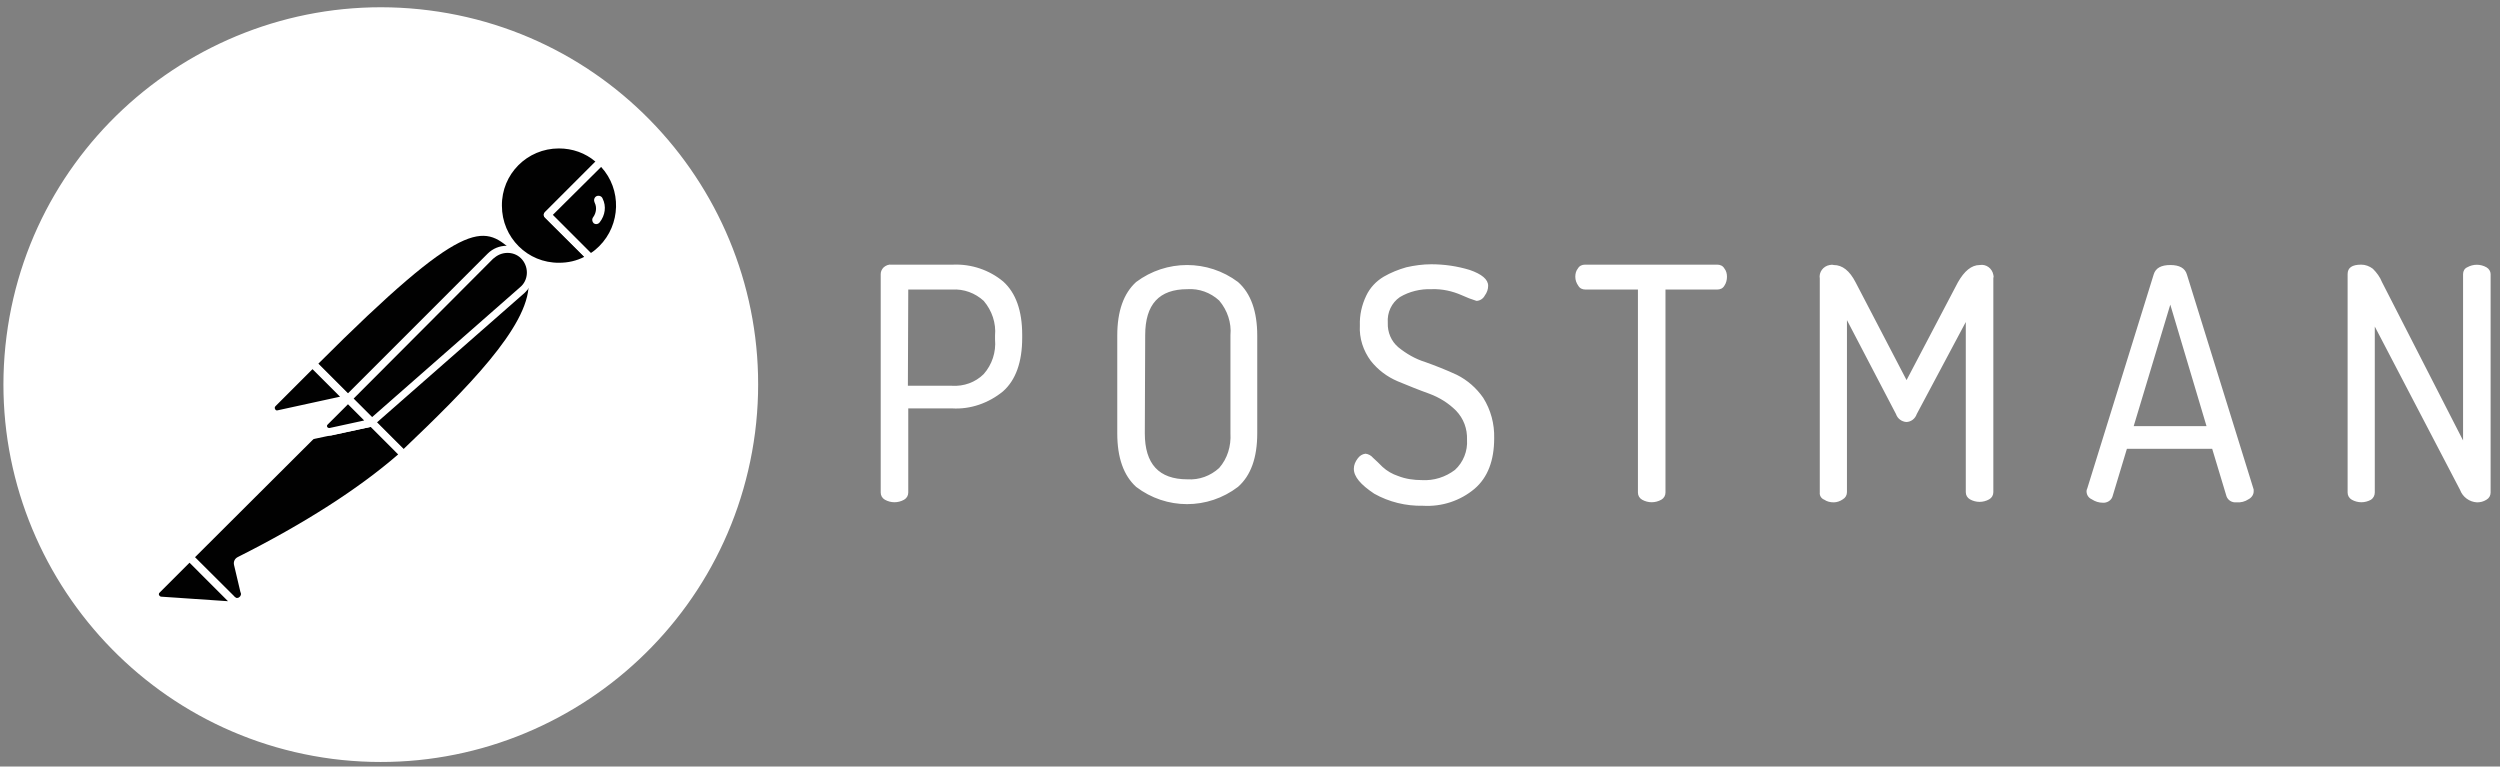
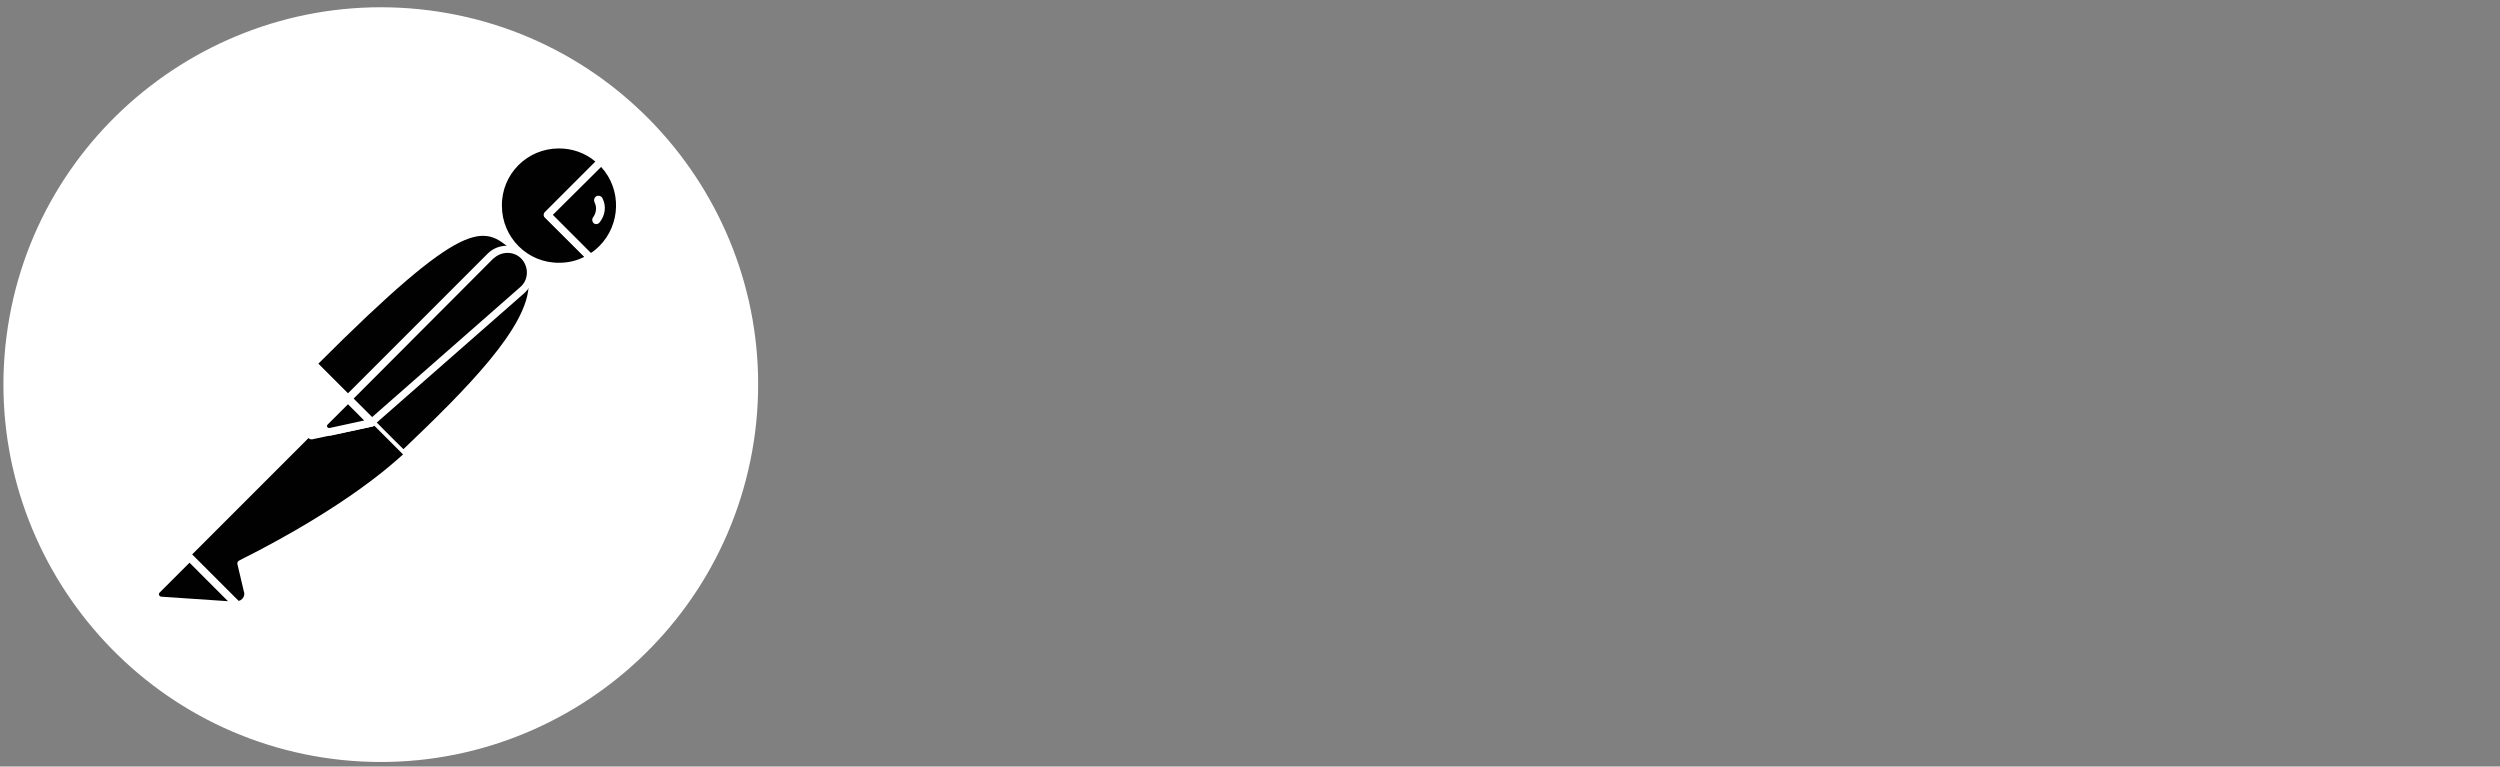
<svg xmlns="http://www.w3.org/2000/svg" fill="none" height="65" viewBox="0 0 212 65" width="212">
  <rect x="0" y="0" width="212" height="65" fill="#808080" stroke="none" />
-   <path d="m121.363 22.41c1.12 0 2.208.16 3.264.48 1.024.352 1.568.8 1.568 1.344 0 .288-.096.576-.288.832-.128.256-.416.448-.704.448-.416-.128-.832-.288-1.248-.48-.8-.352-1.664-.544-2.56-.512-.927-.032-1.887.192-2.687.672-.704.48-1.088 1.312-1.024 2.176-.032.8.288 1.568.896 2.08.672.544 1.44.992 2.272 1.248.895.32 1.791.672 2.687 1.088.896.448 1.664 1.12 2.24 1.952.64 1.024.959 2.208.927 3.423 0 1.888-.543 3.327-1.663 4.287-1.216 1.024-2.784 1.536-4.383 1.44-1.44.032-2.88-.32-4.128-1.024-1.151-.768-1.727-1.44-1.727-2.112 0-.32.128-.608.32-.864.16-.224.383-.384.671-.416.256.032.48.16.64.352.256.224.512.48.8.768.384.352.832.608 1.312.768.64.256 1.344.352 2.016.352 1.023.064 2.015-.256 2.815-.864.704-.64 1.088-1.6 1.024-2.56.032-.928-.288-1.792-.928-2.463-.64-.64-1.408-1.12-2.272-1.44-.895-.32-1.759-.672-2.687-1.056-.896-.384-1.664-.96-2.272-1.728-.64-.864-.991-1.92-.927-3.007-.032-.864.159-1.728.543-2.528.32-.672.832-1.216 1.472-1.6.608-.352 1.248-.608 1.92-.8.704-.16 1.408-.256 2.111-.256zm-16.381 1.504c1.088.96 1.632 2.495 1.632 4.543v8.287c0 2.08-.544 3.583-1.632 4.543-2.559 1.952-6.079 1.952-8.638 0-1.056-.96-1.6-2.463-1.6-4.543v-8.287c0-2.08.544-3.583 1.6-4.543 2.56-1.92 6.079-1.92 8.638 0zm79.058-1.44c.768 0 1.248.256 1.408.8l5.663 18.237v.16c0 .288-.192.544-.448.672-.288.192-.64.288-1.024.256-.352.032-.704-.16-.832-.512l-1.215-4.031h-7.231l-1.216 4.031c-.096.352-.48.576-.832.544-.32 0-.64-.096-.928-.288-.288-.128-.448-.384-.448-.704 0-.064.032-.16.064-.224l5.631-18.141c.16-.544.64-.8 1.408-.8zm-28.539 0c.736 0 1.344.48 1.856 1.472l4.319 8.287 4.351-8.287c.544-.96 1.152-1.472 1.856-1.472.544-.096 1.056.288 1.152.832.032.096.032.192 0 .288v18.141c0 .256-.128.48-.352.608-.512.288-1.12.288-1.632 0-.224-.128-.352-.352-.352-.608v-14.429l-4.159 7.807c-.128.384-.48.672-.896.672-.384-.032-.736-.288-.864-.672l-4.159-7.966v14.589c0 .256-.128.48-.352.608-.224.16-.512.256-.768.256-.288 0-.576-.064-.8-.224-.256-.096-.415-.352-.384-.608v-18.141c-.095-.544.288-1.056.832-1.152.128-.032.256-.032.352 0zm44.728-.032c.352 0 .704.128.992.352.32.32.608.704.768 1.12l6.879 13.438v-14.109c0-.256.128-.48.352-.576.512-.288 1.119-.288 1.631 0 .224.128.352.352.352.576v18.525c0 .256-.128.48-.352.608-.256.16-.512.224-.8.224-.639-.032-1.215-.448-1.439-1.056l-7.231-13.854v14.077c0 .256-.128.48-.32.608-.512.288-1.12.288-1.632 0-.224-.128-.352-.352-.352-.608v-18.525c0-.544.384-.8 1.152-.8zm-124.617 0h5.215c1.536-.064 3.071.448 4.255 1.44 1.056.96 1.6 2.463 1.6 4.511v.256c0 2.048-.544 3.583-1.632 4.543-1.216.992-2.752 1.536-4.319 1.44h-3.711v7.135c0 .256-.128.48-.352.608-.512.288-1.12.288-1.632 0-.224-.128-.352-.352-.352-.608v-18.525c0-.224.096-.416.256-.576.192-.16.416-.256.672-.224zm70.003 0c.256 0 .48.096.608.32.16.192.224.448.224.704 0 .256-.064.544-.224.768-.128.224-.352.32-.608.32h-4.383v17.213c0 .256-.128.48-.352.608-.512.288-1.12.288-1.632 0-.224-.128-.352-.352-.352-.608v-17.213h-4.447c-.256 0-.48-.096-.608-.32-.16-.224-.256-.48-.256-.768 0-.256.064-.512.224-.704.128-.224.352-.32.608-.32zm-44.92 2.08c-2.399 0-3.583 1.28-3.583 3.903l-.032 8.319c0 2.592 1.184 3.903 3.615 3.903.992.064 1.952-.288 2.688-.96.704-.8 1.023-1.856.959-2.943v-8.319c.096-1.056-.255-2.112-.959-2.943-.736-.672-1.696-1.024-2.688-.96zm83.345 1.312-3.103 10.302h6.175zm-103.309-1.28h-3.711l-.032 8.159h3.743c.992.064 1.984-.288 2.688-.992.704-.8 1.056-1.856.96-2.943v-.32c.096-1.056-.256-2.112-.96-2.943-.736-.672-1.696-1.024-2.688-.96z" fill="#ffffff" />
  <path d="m64.03 36.68c2.24-17.533-10.142-33.562-27.643-35.802-17.501-2.24-33.594 10.142-35.834 27.643-2.24 17.501 10.142 33.562 27.643 35.834 17.533 2.24 33.562-10.142 35.834-27.675z" fill="#ffffff" />
  <path d="m43.841 21.163-13.502 13.502-3.807-3.807c13.278-13.278 14.589-12.126 17.309-9.694z" fill="#010101" />
  <path d="m30.34 34.984c-.096 0-.16-.032-.224-.096l-3.839-3.807c-.128-.128-.128-.32 0-.448 13.502-13.502 14.909-12.222 17.757-9.662.064.064.096.128.096.224s-.032.16-.096.224l-13.502 13.47c-.032.064-.128.096-.192.096zm-3.359-4.127 3.359 3.359 13.022-13.022c-2.368-2.112-3.967-2.752-16.381 9.662z" fill="#ffffff" />
  <path d="m34.211 38.536-3.679-3.679 13.502-13.502c3.615 3.647-1.792 9.566-9.822 17.181z" fill="#010101" />
  <path d="m34.211 38.856c-.096 0-.16-.032-.224-.096l-3.679-3.679c-.064-.064-.064-.128-.064-.224s.032-.16.096-.224l13.502-13.502c.128-.128.32-.128.448 0 .832.768 1.28 1.856 1.248 2.975-.064 3.551-4.095 8.063-11.07 14.653-.096.064-.192.096-.256.096zm-3.231-3.999c2.048 2.08 2.912 2.912 3.231 3.231 5.375-5.119 10.59-10.366 10.622-13.982.032-.832-.288-1.664-.832-2.304z" fill="#ffffff" />
-   <path d="m26.596 30.953 2.72 2.72c.064.064.064.128 0 .192-.032.032-.032.032-.064.032l-5.631 1.216c-.288.032-.544-.16-.608-.448-.032-.16.032-.32.128-.416l3.264-3.263c.064-.064.16-.096.192-.032z" fill="#010101" />
  <path d="m23.525 35.432c-.48 0-.832-.384-.832-.864 0-.224.096-.448.256-.608l3.263-3.263c.192-.16.448-.16.64 0l2.72 2.72c.192.16.192.448 0 .64-.064.064-.128.096-.224.128l-5.631 1.216c-.064 0-.128.032-.192.032zm2.975-4.127-3.135 3.135c-.064.064-.096.16-.032.256.032.096.128.128.224.096l5.279-1.152z" fill="#ffffff" />
  <path d="m50.976 13.676c-2.048-1.984-5.343-1.92-7.327.16-1.984 2.08-1.92 5.343.16 7.327 1.696 1.632 4.255 1.92 6.271.704l-3.647-3.647z" fill="#010101" />
  <path d="m47.393 22.922c-3.039 0-5.503-2.464-5.503-5.503 0-3.039 2.464-5.503 5.503-5.503 1.408 0 2.784.544 3.807 1.536.064.064.096.128.096.224 0 .096-.032.16-.096.224l-4.319 4.319 3.391 3.391c.128.128.128.32 0 .448-.032.032-.032.032-.064.064-.832.512-1.824.8-2.815.8zm0-10.334c-2.688 0-4.863 2.176-4.831 4.863 0 2.688 2.176 4.863 4.863 4.831.736 0 1.472-.16 2.144-.512l-3.359-3.327c-.064-.064-.096-.128-.096-.224 0-.096.032-.16.096-.224l4.287-4.287c-.864-.736-1.952-1.12-3.103-1.12z" fill="#ffffff" />
  <path d="m51.072 13.772-.064-.064-4.575 4.511 3.615 3.615c.352-.224.704-.48.992-.768 2.048-2.016 2.048-5.279.032-7.295z" fill="#010101" />
-   <path d="m50.08 22.187c-.096 0-.16-.032-.224-.096l-3.647-3.647c-.064-.064-.096-.128-.096-.224s.032-.16.096-.224l4.543-4.543c.128-.128.32-.128.448 0l.096.064c2.144 2.144 2.144 5.599.032 7.775-.32.32-.672.608-1.056.832-.096.032-.16.064-.192.064zm-3.199-3.967 3.231 3.231c.256-.16.512-.384.704-.576 1.824-1.824 1.92-4.799.16-6.719z" fill="#ffffff" />
+   <path d="m50.08 22.187c-.096 0-.16-.032-.224-.096l-3.647-3.647c-.064-.064-.096-.128-.096-.224s.032-.16.096-.224l4.543-4.543c.128-.128.32-.128.448 0l.096.064c2.144 2.144 2.144 5.599.032 7.775-.32.32-.672.608-1.056.832-.096.032-.16.064-.192.064zm-3.199-3.967 3.231 3.231c.256-.16.512-.384.704-.576 1.824-1.824 1.92-4.799.16-6.719" fill="#ffffff" />
  <path d="m44.385 21.739c-.768-.768-2.016-.768-2.784 0l-12.062 12.062 2.016 2.016 12.766-11.198c.832-.704.896-1.952.192-2.784-.064-.032-.096-.064-.128-.096z" fill="#010101" />
  <path d="m31.524 36.136c-.096 0-.16-.032-.224-.096l-2.016-2.016c-.128-.128-.128-.32 0-.448l12.062-12.062c.896-.896 2.336-.896 3.231 0 .896.896.896 2.336 0 3.231-.032.032-.064.064-.096.096l-12.766 11.198c-.032.064-.096.096-.192.096zm-1.536-2.336 1.568 1.568 12.542-11.006c.704-.576.768-1.632.192-2.336-.576-.704-1.632-.768-2.336-.192-.032.032-.064.064-.128.096z" fill="#ffffff" />
  <path d="m20.294 47.526c-.128.064-.192.192-.16.32l.544 2.304c.128.32-.064.704-.416.8-.256.096-.544 0-.704-.192l-3.519-3.487 11.486-11.486 3.967.064 2.688 2.688c-.64.544-4.511 4.287-13.886 8.99z" fill="#010101" />
-   <path d="m20.038 51.269c-.256 0-.512-.096-.672-.288l-3.487-3.487c-.064-.064-.096-.128-.096-.224s.032-.16.096-.224l11.486-11.486c.064-.064.16-.096.224-.096l3.967.064c.096 0 .16.032.224.096l2.688 2.688c.064.064.096.16.096.256 0 .096-.032.16-.128.224l-.224.192c-3.391 2.975-7.999 5.951-13.726 8.798l.544 2.272c.096.416-.096.864-.48 1.088-.192.096-.352.128-.512.128zm-3.519-3.999 3.295 3.263c.096.16.288.224.448.128.16-.096.224-.288.128-.448l-.544-2.304c-.064-.288.064-.544.32-.672 5.663-2.848 10.238-5.791 13.598-8.702l-2.368-2.368-3.679-.064z" fill="#ffffff" />
  <path d="m13.319 50.022 2.752-2.752 4.095 4.095-6.527-.448c-.288-.032-.48-.288-.448-.576 0-.128.032-.256.128-.32z" fill="#010101" />
  <path d="m20.166 51.653-6.559-.448c-.48-.032-.8-.448-.768-.928.032-.192.096-.384.256-.512l2.752-2.752c.128-.128.32-.128.448 0l4.095 4.095c.096.096.128.224.064.352s-.16.192-.288.192zm-4.095-3.935-2.528 2.528c-.096.064-.096.224 0 .288.032.032.064.064.128.064l5.663.384z" fill="#ffffff" />
  <path d="m26.404 37.256c-.192 0-.32-.16-.32-.32 0-.096.032-.16.096-.224l3.103-3.103c.128-.128.32-.128.448 0l2.016 2.016c.096.096.128.192.096.32-.032.096-.128.192-.256.224l-5.119 1.088c-.032 0-.064 0-.064 0zm3.103-2.975-2.112 2.112 3.455-.736z" fill="#ffffff" />
  <path d="m31.492 35.848-3.519.768c-.256.064-.512-.096-.576-.352-.032-.16 0-.32.128-.448l1.952-1.952z" fill="#010101" />
  <g fill="#ffffff">
    <path d="m27.908 36.936c-.448 0-.8-.352-.8-.8 0-.224.096-.416.224-.576l1.952-1.952c.128-.128.32-.128.448 0l2.016 2.016c.096.096.128.192.096.32-.032.096-.128.192-.256.224l-3.519.768c-.064 0-.128 0-.16 0zm1.6-2.656-1.728 1.728c-.064.064-.064.128-.032.192s.096.096.192.096l2.943-.64z" />
    <path d="m51.104 16.844c-.064-.192-.288-.288-.48-.224-.192.064-.288.288-.224.48 0 .032.032.064.032.096.192.384.128.864-.128 1.216-.128.16-.096.384.032.512.16.128.384.096.512-.064.48-.608.576-1.376.256-2.016z" />
  </g>
</svg>